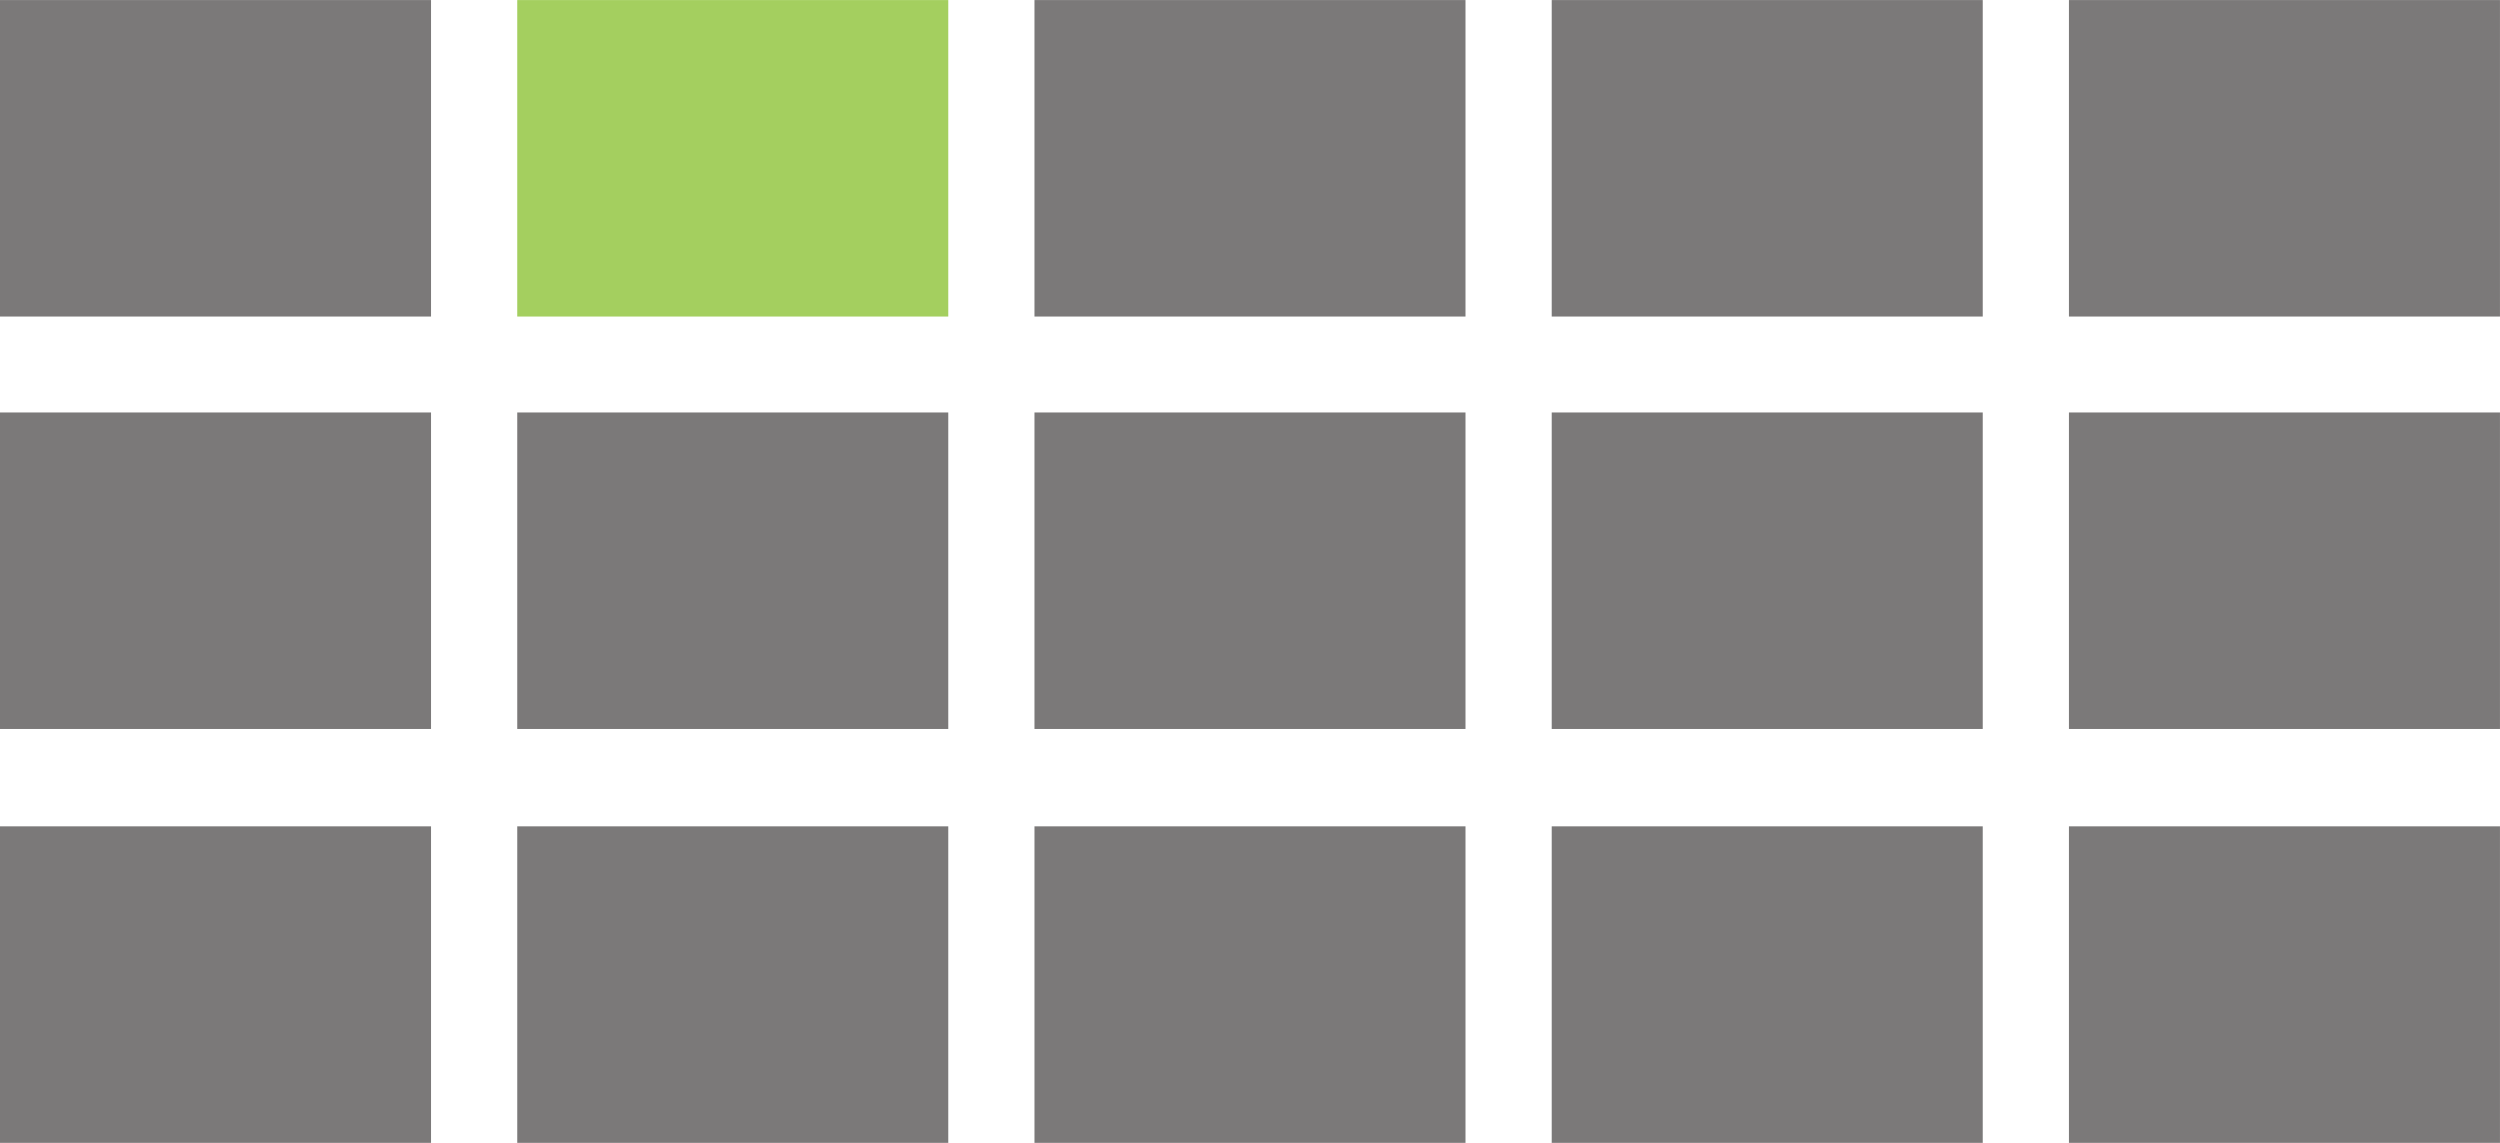
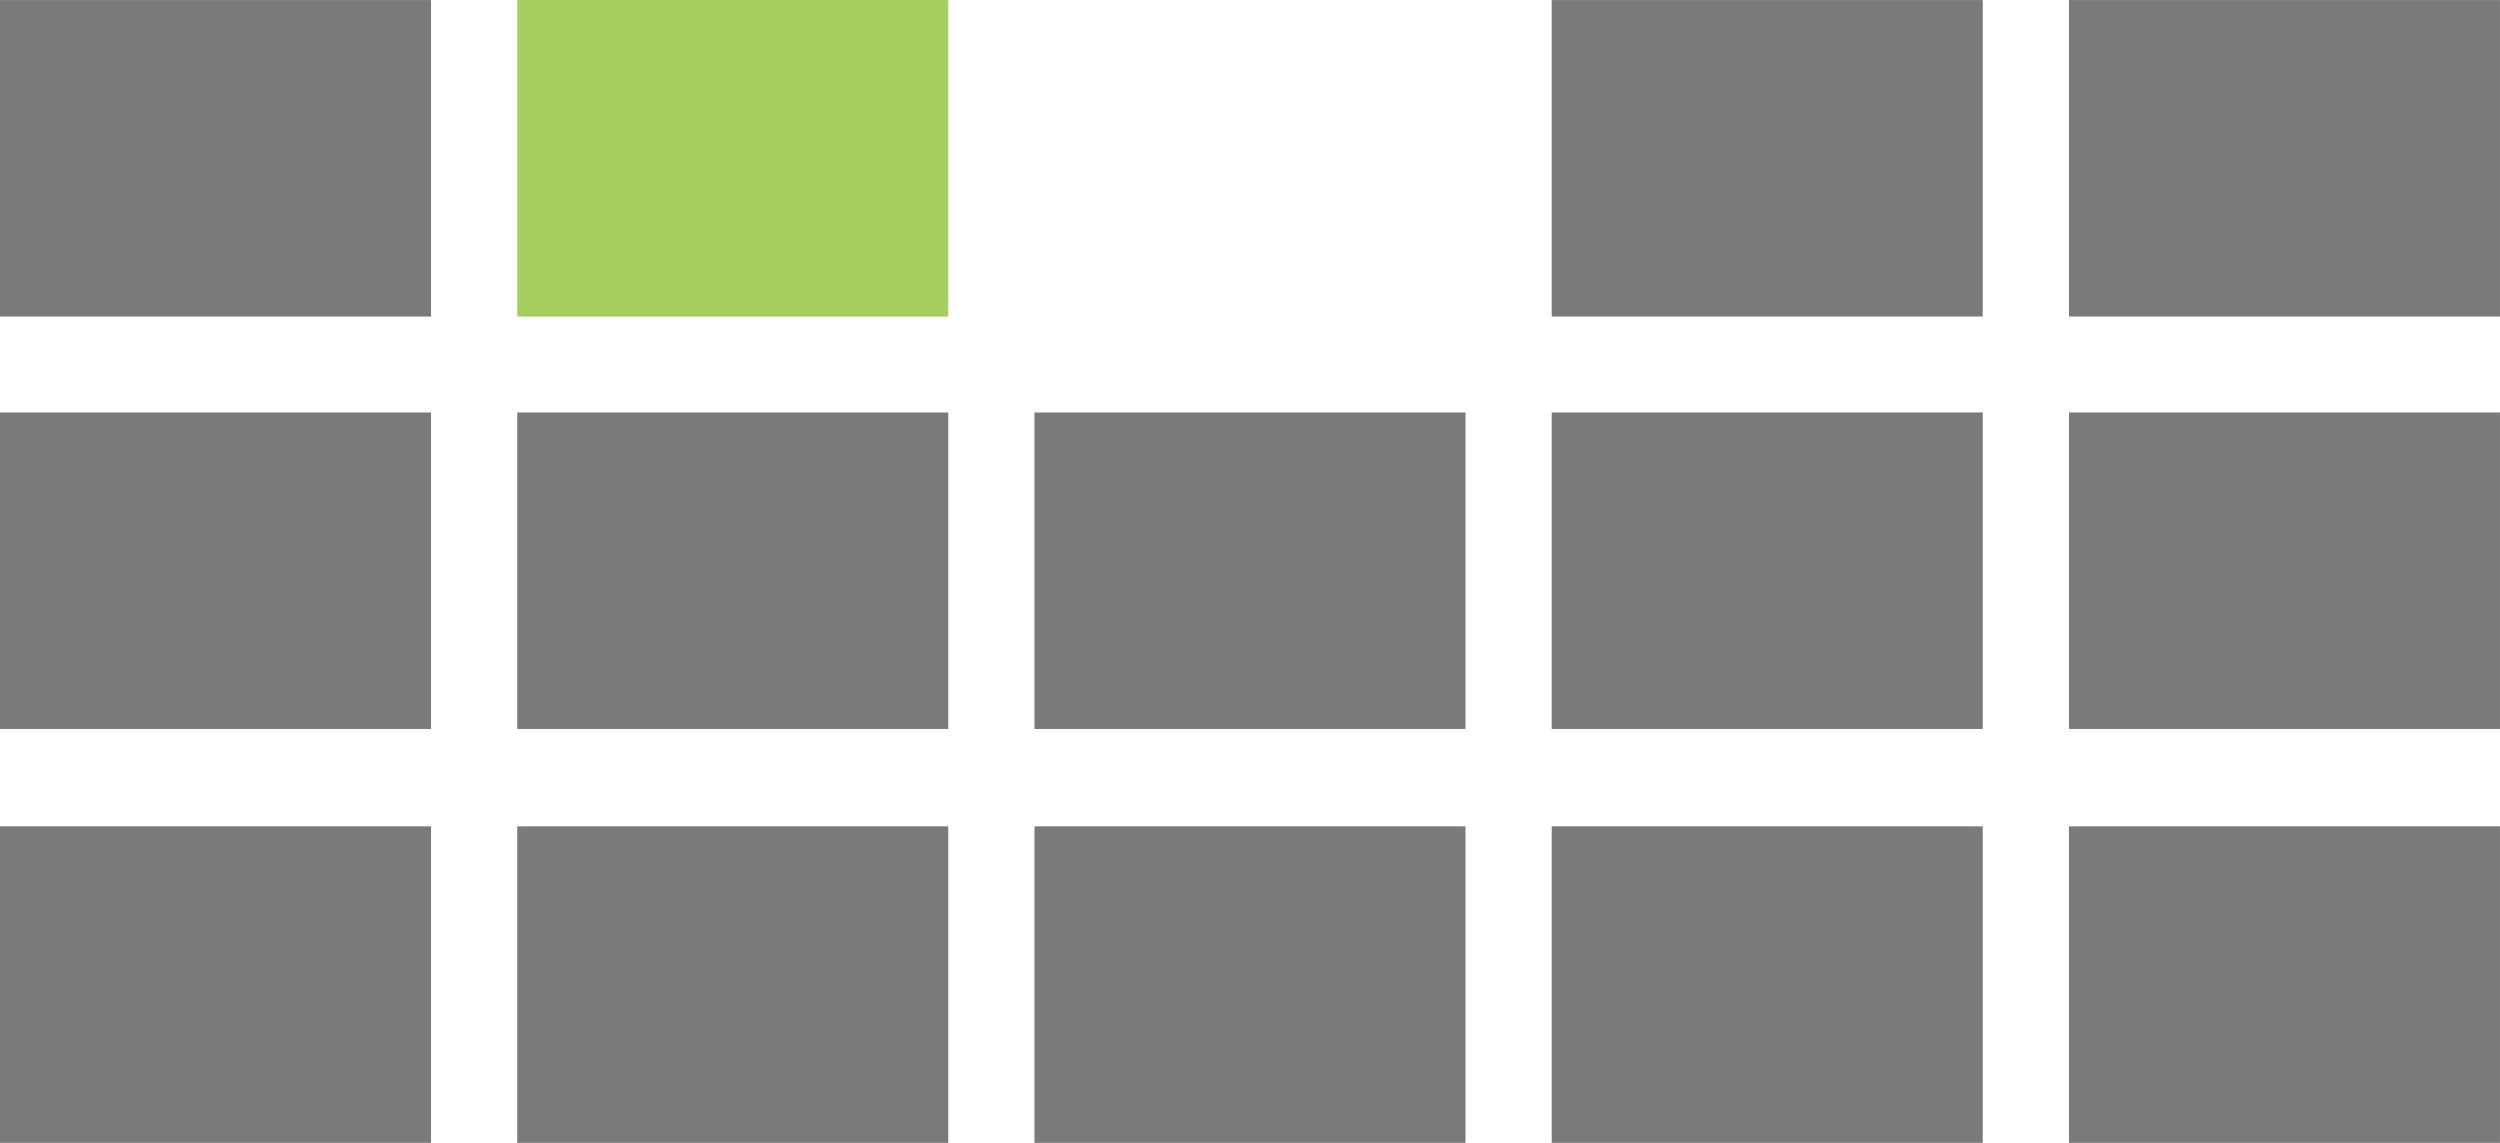
<svg xmlns="http://www.w3.org/2000/svg" version="1.1" id="Layer_1" x="0px" y="0px" width="175px" height="80px" viewBox="0 0 175 80" enable-background="new 0 0 175 80" xml:space="preserve">
  <rect y="0.004" fill="#7B7979" width="30.172" height="22.154" />
  <rect x="36.207" y="0.004" fill="#A4CF5F" width="30.172" height="22.154" />
-   <rect x="72.413" y="0.004" fill="#7B7979" width="30.172" height="22.154" />
  <rect x="108.62" y="0.004" fill="#7B7979" width="30.172" height="22.154" />
  <rect x="144.826" y="0.004" fill="#7B7979" width="30.172" height="22.154" />
  <rect y="28.873" fill="#7B7979" width="30.172" height="22.155" />
  <rect x="36.207" y="28.873" fill="#7B7979" width="30.172" height="22.155" />
  <rect x="72.413" y="28.873" fill="#7B7979" width="30.172" height="22.155" />
  <rect x="108.62" y="28.873" fill="#7B7979" width="30.172" height="22.155" />
  <rect x="144.826" y="28.873" fill="#7B7979" width="30.172" height="22.155" />
  <rect y="57.844" fill="#7B7979" width="30.172" height="22.156" />
  <rect x="36.207" y="57.844" fill="#7B7979" width="30.172" height="22.156" />
  <rect x="72.413" y="57.844" fill="#7B7979" width="30.172" height="22.156" />
  <rect x="108.62" y="57.844" fill="#7B7979" width="30.172" height="22.156" />
  <rect x="144.826" y="57.844" fill="#7B7979" width="30.172" height="22.156" />
</svg>